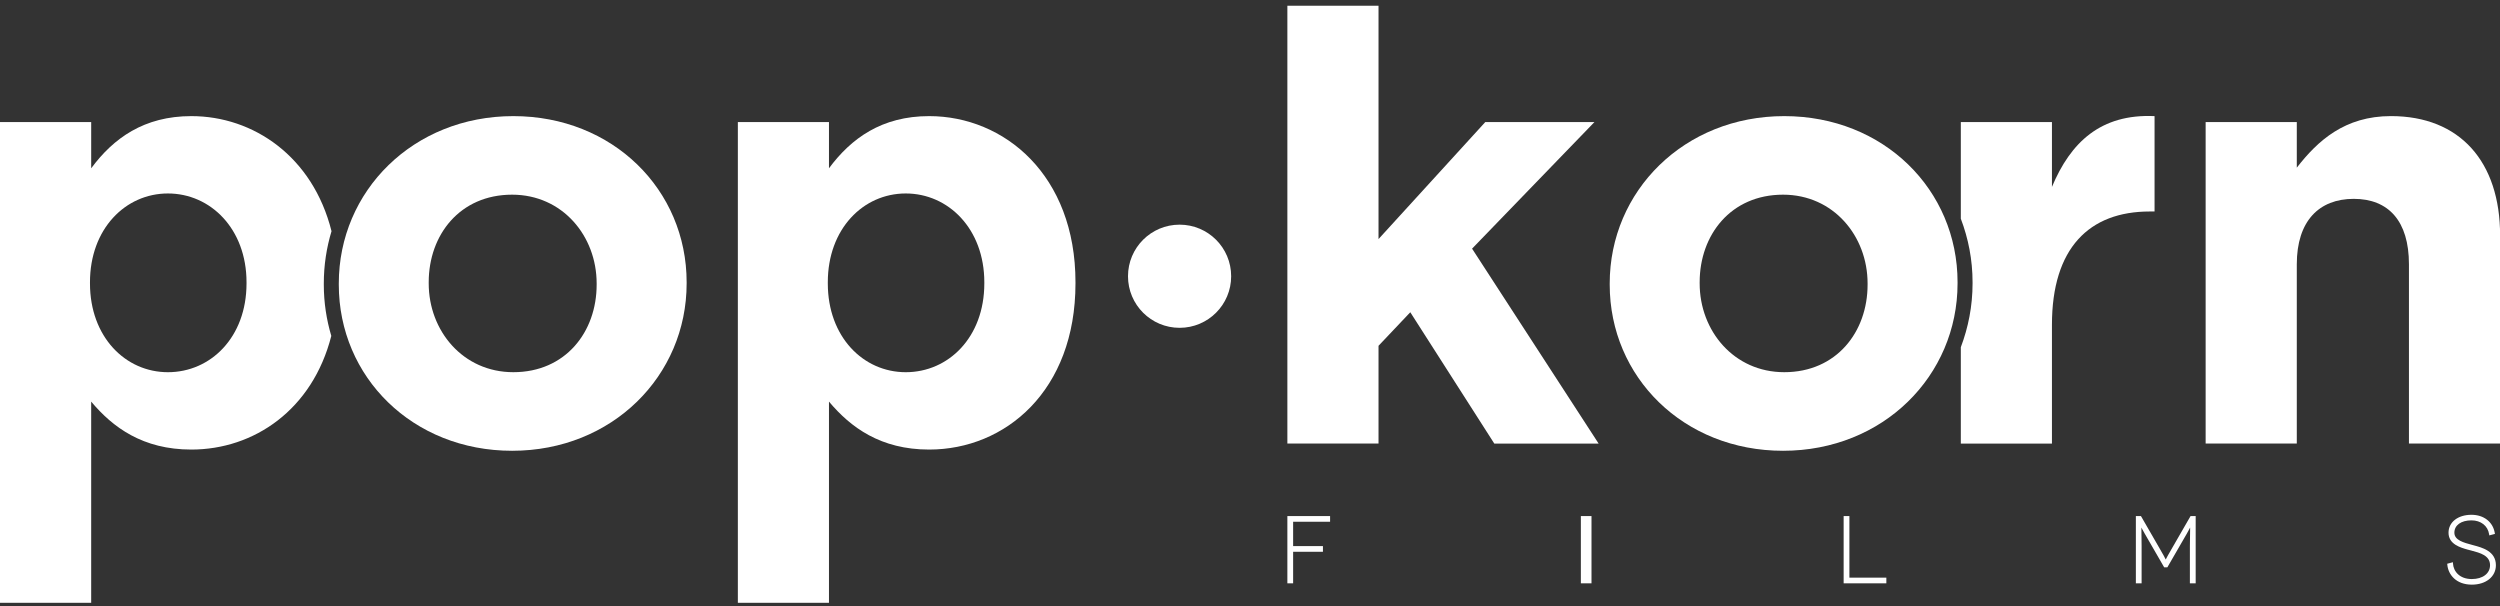
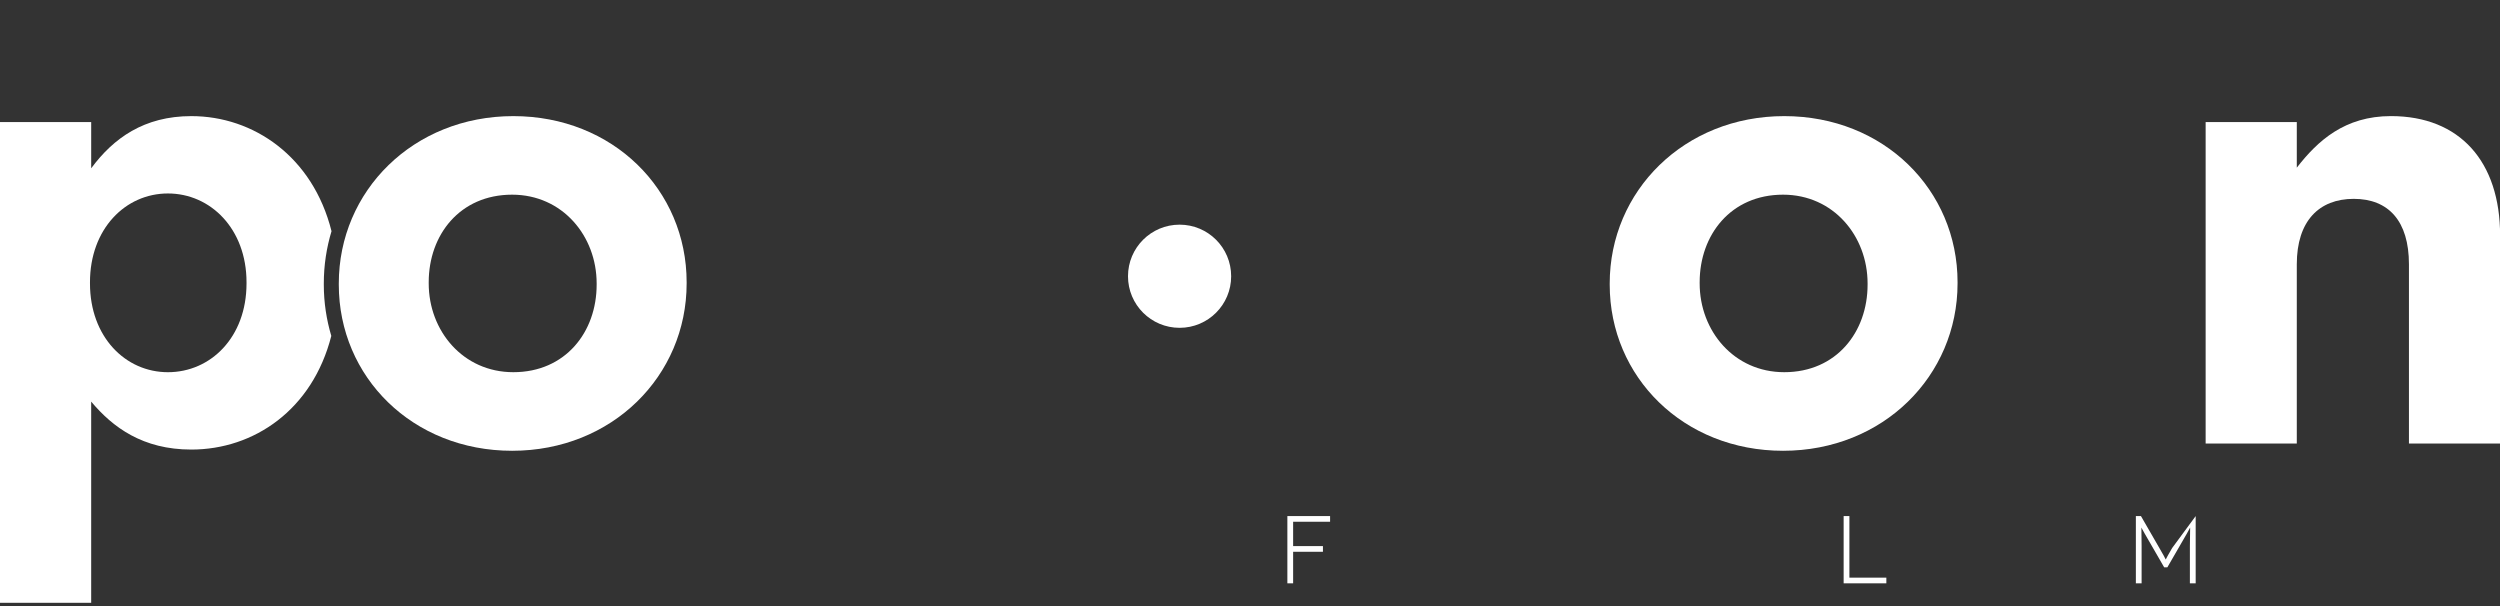
<svg xmlns="http://www.w3.org/2000/svg" width="235px" height="57px" viewBox="0 0 235 57" version="1.1">
  <rect x="0" y="0" width="235" height="57" fill="#333333" stroke="none" />
  <title>popkorn-logo</title>
  <g id="Page-1" stroke="none" stroke-width="1" fill="none" fill-rule="evenodd">
    <g id="popkorn-logo" transform="translate(0, 0.541)" fill="#FFFFFF" fill-rule="nonzero">
      <g id="Group" transform="translate(31.847, 0)">
        <g transform="translate(89.166, 47.849)">
          <polygon id="Path" points="0 6.443 0.541 6.443 0.541 3.477 3.343 3.477 3.343 2.943 0.541 2.943 0.541 0.654 4.015 0.654 4.015 0.121 0 0.121" />
-           <rect id="Rectangle" x="27.588" y="0.121" width="1" height="6.322" />
          <polygon id="Path" points="52.83 0.121 52.289 0.121 52.289 6.443 56.304 6.443 56.304 5.909 52.83 5.909" />
-           <path d="M83.169,3.124 C82.836,3.69 82.657,4.023 82.566,4.205 C82.478,4.023 82.301,3.687 81.968,3.124 L80.237,0.121 L79.758,0.121 L79.758,6.443 L80.298,6.443 L80.298,2.959 C80.298,2.593 80.29,2.009 80.282,1.544 C80.279,1.426 80.279,1.305 80.276,1.199 C80.364,1.362 80.477,1.563 80.601,1.789 L82.42,4.94 L82.718,4.94 L84.54,1.786 C84.662,1.569 84.771,1.364 84.856,1.208 C84.858,1.205 84.861,1.205 84.861,1.202 C84.858,1.294 84.856,1.395 84.856,1.5 C84.848,1.971 84.836,2.582 84.836,2.959 L84.836,6.443 L85.381,6.443 L85.381,0.121 L84.899,0.121 L83.169,3.124 Z" id="Path" />
-           <path d="M111.476,2.86 L111.388,2.836 C110.559,2.614 109.698,2.384 109.698,1.685 C109.698,0.981 110.328,0.524 111.302,0.524 C112.189,0.524 112.841,1.034 112.962,1.824 L112.981,1.938 L113.51,1.798 L113.494,1.701 C113.32,0.666 112.461,0 111.303,0 C110.034,0 109.148,0.691 109.148,1.685 C109.148,2.776 110.285,3.086 110.961,3.277 L111.039,3.296 C111.118,3.321 111.204,3.34 111.289,3.362 C112.114,3.58 113.051,3.825 113.051,4.739 C113.051,5.518 112.362,6.041 111.339,6.041 C110.178,6.041 109.614,5.311 109.568,4.587 L109.561,4.458 L109.026,4.601 L109.034,4.689 C109.117,5.623 109.863,6.567 111.338,6.567 C112.671,6.567 113.601,5.815 113.601,4.74 C113.601,3.421 112.321,3.083 111.476,2.86 Z" id="Path" />
+           <path d="M83.169,3.124 C82.836,3.69 82.657,4.023 82.566,4.205 C82.478,4.023 82.301,3.687 81.968,3.124 L80.237,0.121 L79.758,0.121 L79.758,6.443 L80.298,6.443 L80.298,2.959 C80.298,2.593 80.29,2.009 80.282,1.544 C80.279,1.426 80.279,1.305 80.276,1.199 C80.364,1.362 80.477,1.563 80.601,1.789 L82.42,4.94 L82.718,4.94 L84.54,1.786 C84.662,1.569 84.771,1.364 84.856,1.208 C84.858,1.205 84.861,1.205 84.861,1.202 C84.858,1.294 84.856,1.395 84.856,1.5 C84.848,1.971 84.836,2.582 84.836,2.959 L84.836,6.443 L85.381,6.443 L85.381,0.121 L83.169,3.124 Z" id="Path" />
        </g>
        <path d="M32.697,25.991 C32.697,17.306 25.763,10.374 16.405,10.374 C6.991,10.374 -1.42108547e-14,17.42 -1.42108547e-14,26.102 L-1.42108547e-14,26.217 C-1.42108547e-14,34.896 6.934,41.832 16.292,41.832 C25.709,41.832 32.697,34.782 32.697,26.102 L32.697,25.991 Z M24.238,26.216 C24.238,30.67 21.307,34.445 16.404,34.445 C11.67,34.445 8.452,30.556 8.452,26.1 L8.452,25.99 C8.452,21.536 11.383,17.758 16.291,17.758 C21.028,17.758 24.238,21.648 24.238,26.101 L24.238,26.216 L24.238,26.216 Z" id="Shape" />
-         <polygon id="Path" points="108.617 41.155 100.72 28.81 97.734 31.964 97.734 41.154 89.166 41.154 89.166 3.55271368e-15 97.734 3.55271368e-15 97.734 21.932 107.767 10.936 118.028 10.936 106.528 22.832 118.424 41.156 108.617 41.156" />
        <path d="M152.164,25.991 C152.164,17.306 145.231,10.374 135.872,10.374 C126.458,10.374 119.466,17.42 119.466,26.102 L119.466,26.217 C119.466,34.896 126.4,41.832 135.758,41.832 C145.175,41.832 152.163,34.782 152.163,26.102 L152.163,25.991 L152.164,25.991 Z M143.706,26.216 C143.706,30.67 140.774,34.445 135.873,34.445 C131.138,34.445 127.921,30.556 127.921,26.1 L127.921,25.99 C127.921,21.536 130.853,17.758 135.76,17.758 C140.497,17.758 143.706,21.648 143.706,26.101 L143.706,26.216 Z" id="Shape" />
        <path d="M194.594,41.155 L194.594,24.3 C194.594,20.238 192.676,18.151 189.405,18.151 C186.139,18.151 184.052,20.238 184.052,24.3 L184.052,41.154 L175.483,41.154 L175.483,10.934 L184.052,10.934 L184.052,15.219 C186.025,12.681 188.56,10.372 192.901,10.372 C199.386,10.372 203.162,14.658 203.162,21.591 L203.162,41.153 L194.594,41.153 L194.594,41.155 Z" id="Path" />
-         <path d="M55.493,41.718 C50.927,41.718 48.111,39.632 46.076,37.209 L46.076,56.122 L37.511,56.122 L37.511,10.935 L46.076,10.935 L46.076,15.278 C48.166,12.459 51.042,10.374 55.493,10.374 C62.543,10.374 69.248,15.9 69.248,25.991 L69.248,26.101 C69.248,36.198 62.653,41.718 55.493,41.718 Z M60.679,25.991 C60.679,20.973 57.299,17.645 53.294,17.645 C49.295,17.645 45.967,20.973 45.967,25.991 L45.967,26.101 C45.967,31.122 49.295,34.446 53.294,34.446 C57.299,34.446 60.679,31.177 60.679,26.101 L60.679,25.991 Z" id="Shape" />
        <path d="M83.882,25.426 C83.882,28.105 81.714,30.274 79.035,30.274 C76.354,30.274 74.185,28.105 74.185,25.426 C74.185,22.745 76.354,20.577 79.035,20.577 C81.714,20.578 83.882,22.746 83.882,25.426 Z" id="Path" />
-         <path d="M161.036,17.027 L161.036,10.935 L152.47,10.935 L152.47,20.016 C153.174,21.87 153.574,23.875 153.574,25.991 L153.574,26.101 C153.574,28.225 153.173,30.237 152.47,32.098 L152.47,41.155 L161.036,41.155 L161.036,29.994 C161.036,22.776 164.535,19.339 170.229,19.339 L170.681,19.339 L170.681,10.374 C165.606,10.145 162.783,12.852 161.036,17.027 Z" id="Path" />
      </g>
      <path d="M30.438,26.216 L30.438,26.101 C30.438,24.386 30.696,22.741 31.163,21.191 C29.404,14.168 23.818,10.374 17.986,10.374 C13.532,10.374 10.658,12.459 8.572,15.278 L8.572,10.935 L0,10.935 L0,56.123 L8.571,56.123 L8.571,37.209 C10.6,39.632 13.421,41.718 17.985,41.718 C23.872,41.718 29.372,37.977 31.142,31.036 C30.69,29.512 30.438,27.899 30.438,26.216 Z M23.173,26.101 C23.173,31.177 19.79,34.446 15.785,34.446 C11.785,34.446 8.458,31.122 8.458,26.101 L8.458,25.991 C8.458,20.973 11.786,17.645 15.785,17.645 C19.789,17.645 23.173,20.973 23.173,25.991 L23.173,26.101 Z" id="Shape" />
    </g>
  </g>
</svg>